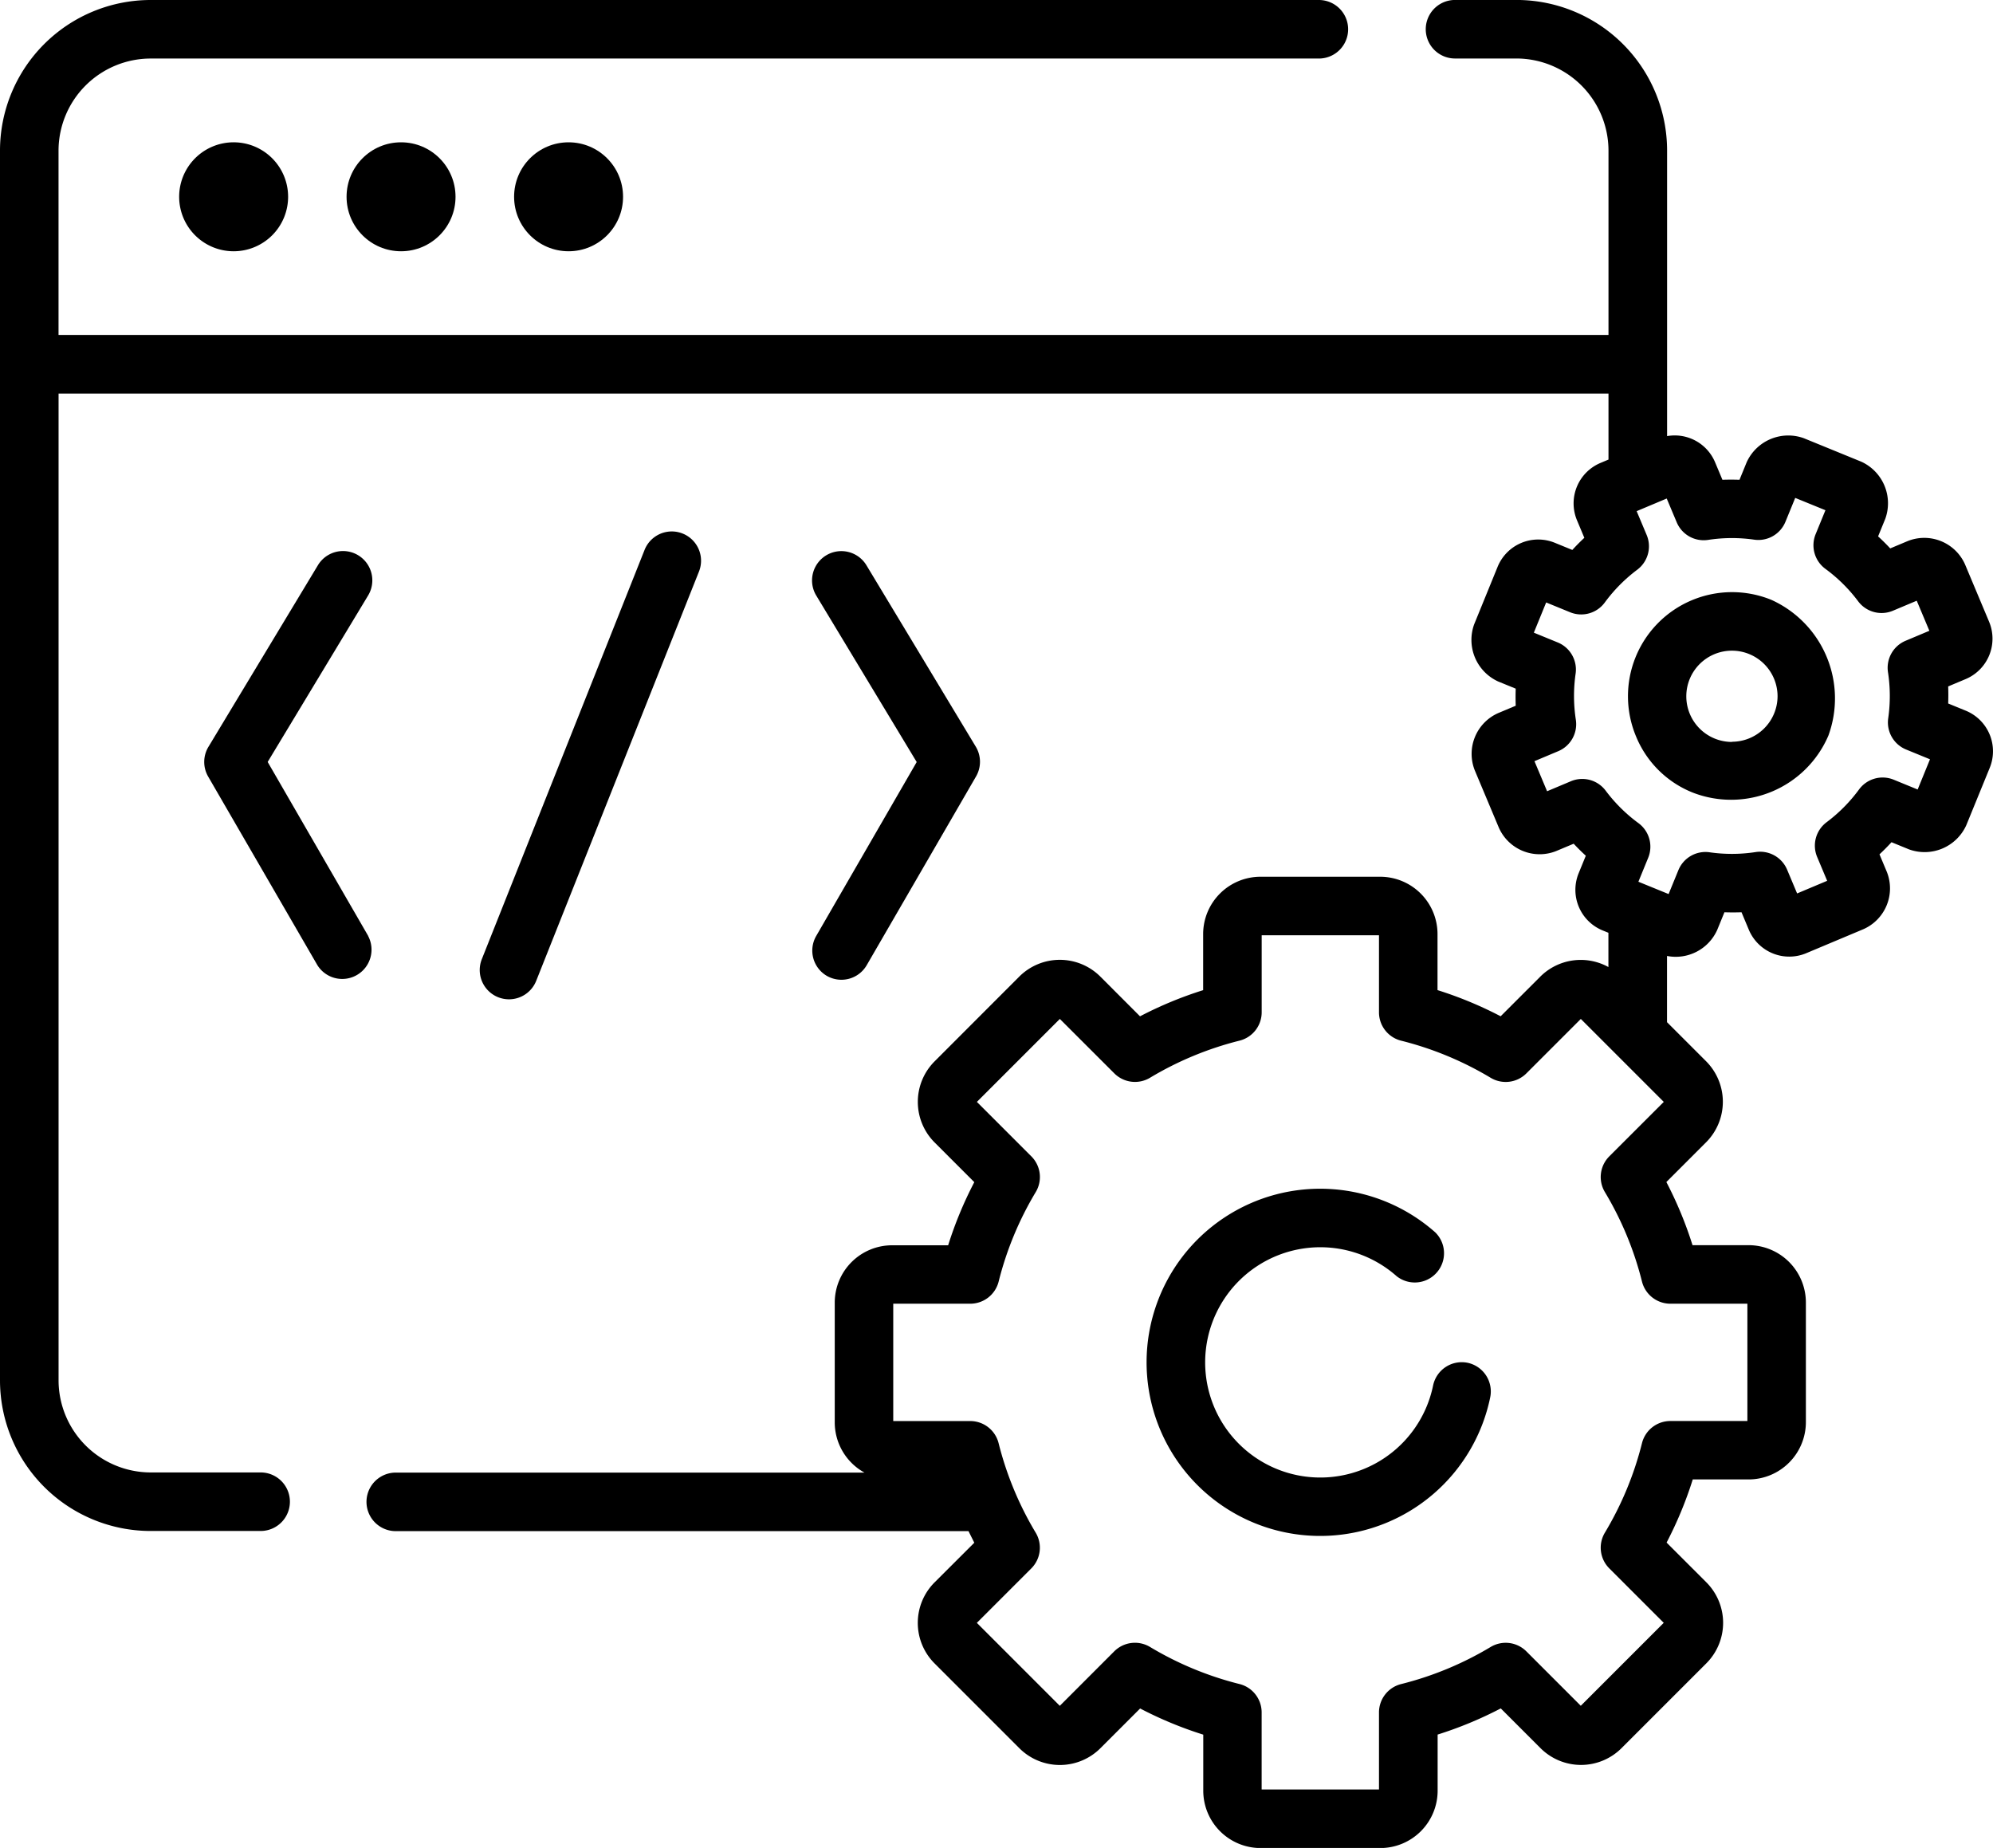
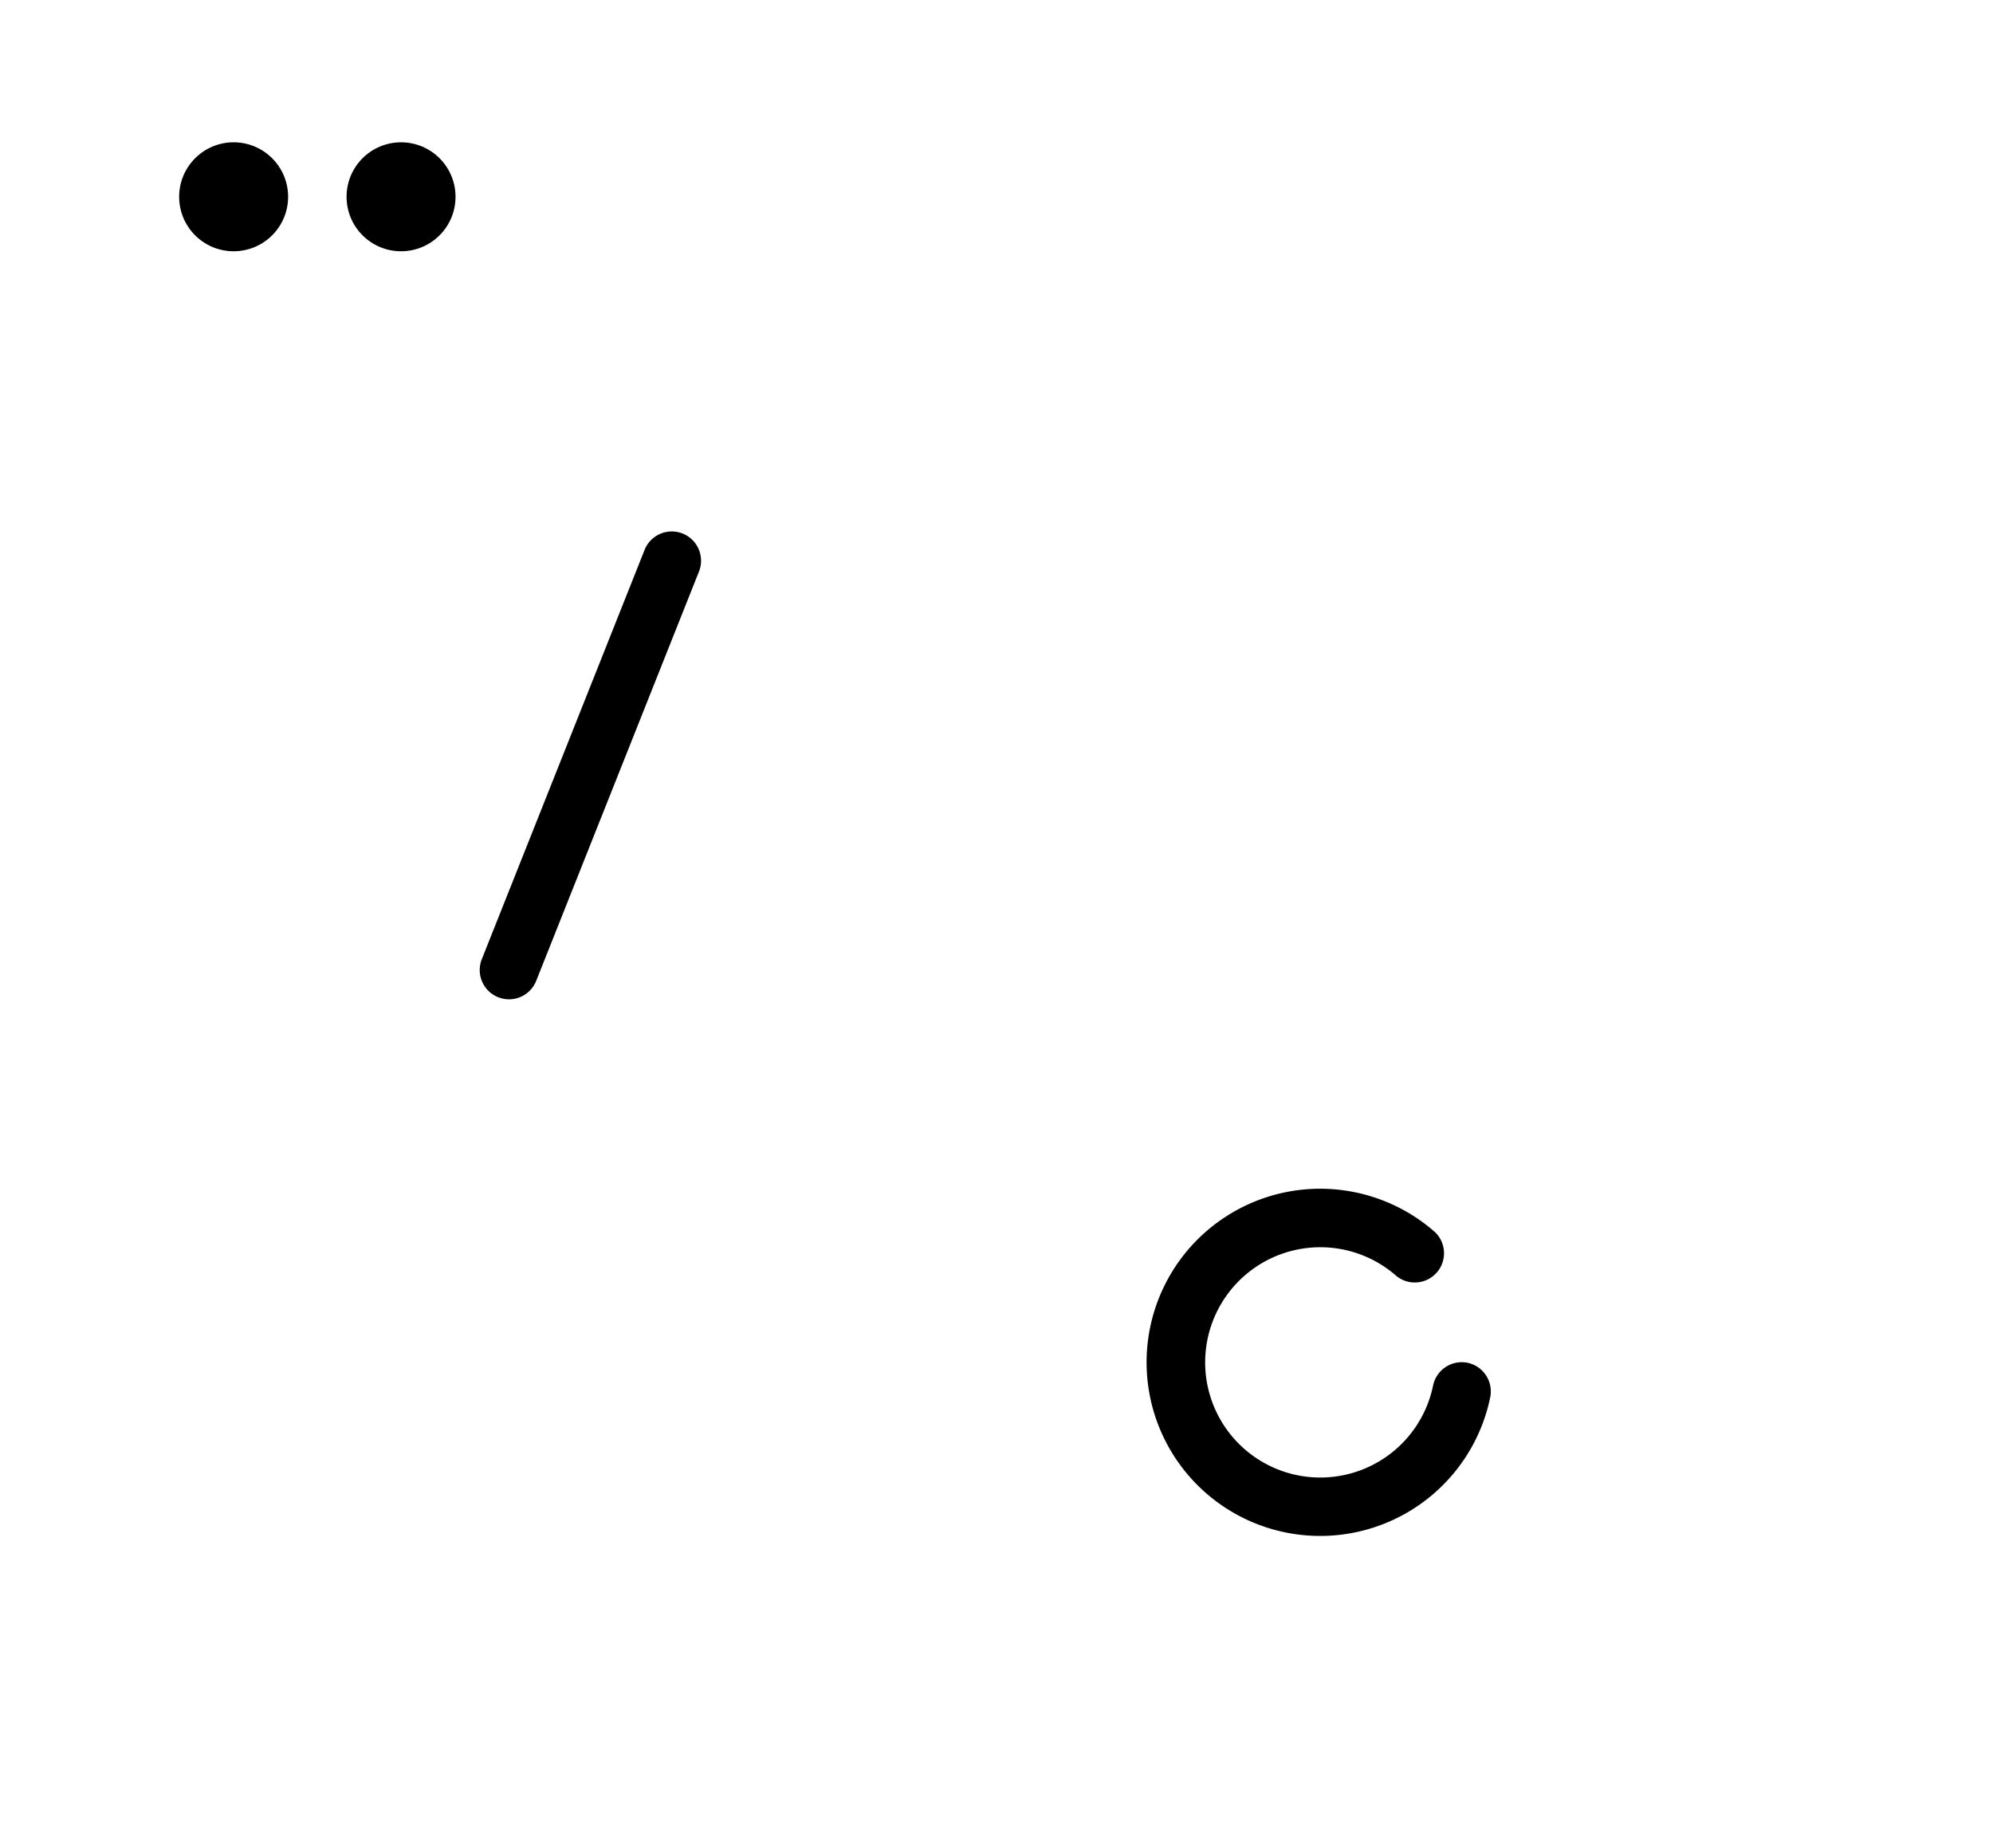
<svg xmlns="http://www.w3.org/2000/svg" width="51.583" height="47.826" viewBox="0 0 51.583 47.826">
  <g id="optimization" transform="translate(0 -18.641)">
    <path id="Path_119460" data-name="Path 119460" d="M46,56.61a1.41,1.41,0,1,0,1.409-1.41A1.41,1.41,0,0,0,46,56.61Z" transform="translate(-41.363 -32.876)" />
    <circle id="Ellipse_4542" data-name="Ellipse 4542" cx="1.41" cy="1.41" r="1.41" transform="translate(8.97 22.324)" />
-     <circle id="Ellipse_4543" data-name="Ellipse 4543" cx="1.41" cy="1.41" r="1.41" transform="translate(13.306 22.324)" />
    <path id="Path_119461" data-name="Path 119461" d="M124.044,167.3a.758.758,0,0,0,.7-.478l4.213-10.593a.757.757,0,1,0-1.408-.56l-4.213,10.593a.758.758,0,0,0,.7,1.038Z" transform="translate(-110.866 -122.796)" />
-     <path id="Path_119462" data-name="Path 119462" d="M209,171.226a.757.757,0,0,0,1.035-.276l2.829-4.884a.757.757,0,0,0-.007-.771l-2.829-4.693a.757.757,0,1,0-1.3.782l2.6,4.309-2.6,4.5A.757.757,0,0,0,209,171.226Z" transform="translate(-187.602 -127.33)" />
-     <path id="Path_119463" data-name="Path 119463" d="M56.711,170.192l-2.6-4.5,2.6-4.309a.757.757,0,1,0-1.3-.782L52.578,165.3a.757.757,0,0,0-.007.771l2.829,4.884a.758.758,0,0,0,1.311-.759Z" transform="translate(-47.183 -127.331)" />
    <path id="Path_119464" data-name="Path 119464" d="M302.894,328.512a.758.758,0,0,0-.894.59,2.98,2.98,0,1,1-.944-2.832.757.757,0,0,0,1-1.134,4.493,4.493,0,1,0,1.423,4.269.758.758,0,0,0-.59-.894Z" transform="translate(-264.909 -274.601)" />
-     <path id="Path_119465" data-name="Path 119465" d="M421.894,170.9a2.694,2.694,0,0,0-3.5,3.537,2.643,2.643,0,0,0,1.465,1.451,2.74,2.74,0,0,0,3.513-1.475A2.8,2.8,0,0,0,421.894,170.9Zm-1.019,3.678a1.181,1.181,0,1,1,1.181-1.181A1.181,1.181,0,0,1,420.875,174.573Z" transform="translate(-376.049 -136.735)" />
-     <path id="Path_119466" data-name="Path 119466" d="M50.878,37.034l-.455-.186q.008-.221,0-.442l.453-.19a1.135,1.135,0,0,0,.606-1.484l-.622-1.482a1.154,1.154,0,0,0-1.484-.606l-.453.19q-.151-.162-.314-.311l.186-.455a1.183,1.183,0,0,0-.621-1.478l-1.488-.608a1.184,1.184,0,0,0-1.478.621l-.186.455q-.221-.008-.442,0l-.19-.453a1.132,1.132,0,0,0-1.242-.677V22.54a3.9,3.9,0,0,0-3.9-3.9H37.659a.757.757,0,1,0,0,1.515h1.588a2.387,2.387,0,0,1,2.384,2.384v4.771H1.515V22.54A2.387,2.387,0,0,1,3.9,20.156H34.135a.757.757,0,1,0,0-1.515H3.9A3.9,3.9,0,0,0,0,22.54V54.364a3.9,3.9,0,0,0,3.9,3.9H6.746a.757.757,0,0,0,0-1.515H3.9a2.387,2.387,0,0,1-2.384-2.384V28.827H41.631v1.708l-.209.088a1.135,1.135,0,0,0-.606,1.484l.19.453q-.162.151-.311.314l-.455-.186a1.135,1.135,0,0,0-1.478.621L38.154,34.8a1.183,1.183,0,0,0,.621,1.478l.455.186q-.008.221,0,.442l-.453.19a1.154,1.154,0,0,0-.606,1.484l.622,1.481a1.154,1.154,0,0,0,1.484.606l.453-.19q.151.162.314.311l-.186.455a1.135,1.135,0,0,0,.621,1.478l.15.061v.887a1.482,1.482,0,0,0-1.765.25L38.84,44.943a10.029,10.029,0,0,0-1.634-.677V42.815a1.485,1.485,0,0,0-1.483-1.483h-3.1a1.485,1.485,0,0,0-1.483,1.483v1.452a10.037,10.037,0,0,0-1.634.677L28.48,43.917a1.485,1.485,0,0,0-2.1,0L24.19,46.109a1.485,1.485,0,0,0,0,2.1l1.027,1.027a10.031,10.031,0,0,0-.677,1.634H23.088a1.485,1.485,0,0,0-1.483,1.483v3.1a1.484,1.484,0,0,0,.769,1.3H10.243a.757.757,0,1,0,0,1.515H25.067c.049.1.1.2.15.3L24.19,59.593a1.483,1.483,0,0,0,0,2.1l2.192,2.192a1.484,1.484,0,0,0,2.1,0l1.027-1.027a10.037,10.037,0,0,0,1.634.677v1.452a1.485,1.485,0,0,0,1.483,1.483h3.1a1.485,1.485,0,0,0,1.483-1.483V63.533a10.03,10.03,0,0,0,1.634-.677l1.027,1.027a1.483,1.483,0,0,0,2.1,0l2.192-2.192a1.483,1.483,0,0,0,0-2.1l-1.027-1.027a10.03,10.03,0,0,0,.677-1.634h1.452A1.485,1.485,0,0,0,46.74,55.45v-3.1a1.485,1.485,0,0,0-1.483-1.483H43.806a10.035,10.035,0,0,0-.677-1.634l1.027-1.027a1.485,1.485,0,0,0,0-2.1l-1.01-1.01V43.382a1.176,1.176,0,0,0,1.3-.676l.186-.455q.221.008.442,0l.19.454a1.135,1.135,0,0,0,1.484.606l1.481-.622a1.154,1.154,0,0,0,.606-1.484l-.19-.453q.162-.151.311-.314l.455.186A1.184,1.184,0,0,0,50.891,40l.608-1.488a1.135,1.135,0,0,0-.621-1.478ZM43.233,52.382h1.993v3.036H43.233a.757.757,0,0,0-.735.573,8.522,8.522,0,0,1-.96,2.316.757.757,0,0,0,.114.925l1.409,1.409-2.147,2.147L39.506,61.38a.757.757,0,0,0-.925-.114,8.526,8.526,0,0,1-2.316.96.757.757,0,0,0-.574.735v1.993H32.654V62.96a.757.757,0,0,0-.574-.735,8.522,8.522,0,0,1-2.316-.96.758.758,0,0,0-.925.114L27.43,62.789l-2.147-2.147,1.409-1.409a.757.757,0,0,0,.114-.925,8.523,8.523,0,0,1-.96-2.316.757.757,0,0,0-.735-.573H23.119V52.382h1.993a.758.758,0,0,0,.735-.573,8.522,8.522,0,0,1,.96-2.316.757.757,0,0,0-.114-.925l-1.409-1.409,2.147-2.147L28.84,46.42a.757.757,0,0,0,.925.114,8.524,8.524,0,0,1,2.316-.96.757.757,0,0,0,.574-.735V42.847h3.036V44.84a.757.757,0,0,0,.574.735,8.527,8.527,0,0,1,2.316.96.757.757,0,0,0,.925-.114l1.409-1.409,2.147,2.147-1.41,1.409a.757.757,0,0,0-.114.925,8.522,8.522,0,0,1,.96,2.316.758.758,0,0,0,.735.573Zm6.4-13.308-.618-.253a.757.757,0,0,0-.9.253,4.058,4.058,0,0,1-.839.847.757.757,0,0,0-.244.9l.259.616-.778.327-.259-.616a.758.758,0,0,0-.813-.455,4.048,4.048,0,0,1-1.192.006.757.757,0,0,0-.809.463l-.253.618-.782-.319.253-.618a.758.758,0,0,0-.253-.9,4.056,4.056,0,0,1-.847-.839.757.757,0,0,0-.9-.244l-.616.259-.327-.778.616-.259a.757.757,0,0,0,.455-.813,4.055,4.055,0,0,1-.006-1.192.757.757,0,0,0-.463-.809l-.618-.253.319-.782.618.253a.757.757,0,0,0,.9-.253,4.06,4.06,0,0,1,.839-.847.757.757,0,0,0,.244-.9l-.259-.616.778-.327.259.616a.757.757,0,0,0,.813.455,4.055,4.055,0,0,1,1.192-.006.757.757,0,0,0,.809-.463l.253-.618.782.319-.253.618a.758.758,0,0,0,.253.9,4.052,4.052,0,0,1,.847.839.757.757,0,0,0,.9.244l.616-.259.327.778-.616.259a.758.758,0,0,0-.455.813,4.059,4.059,0,0,1,.006,1.192.757.757,0,0,0,.463.809l.618.253Z" />
  </g>
</svg>